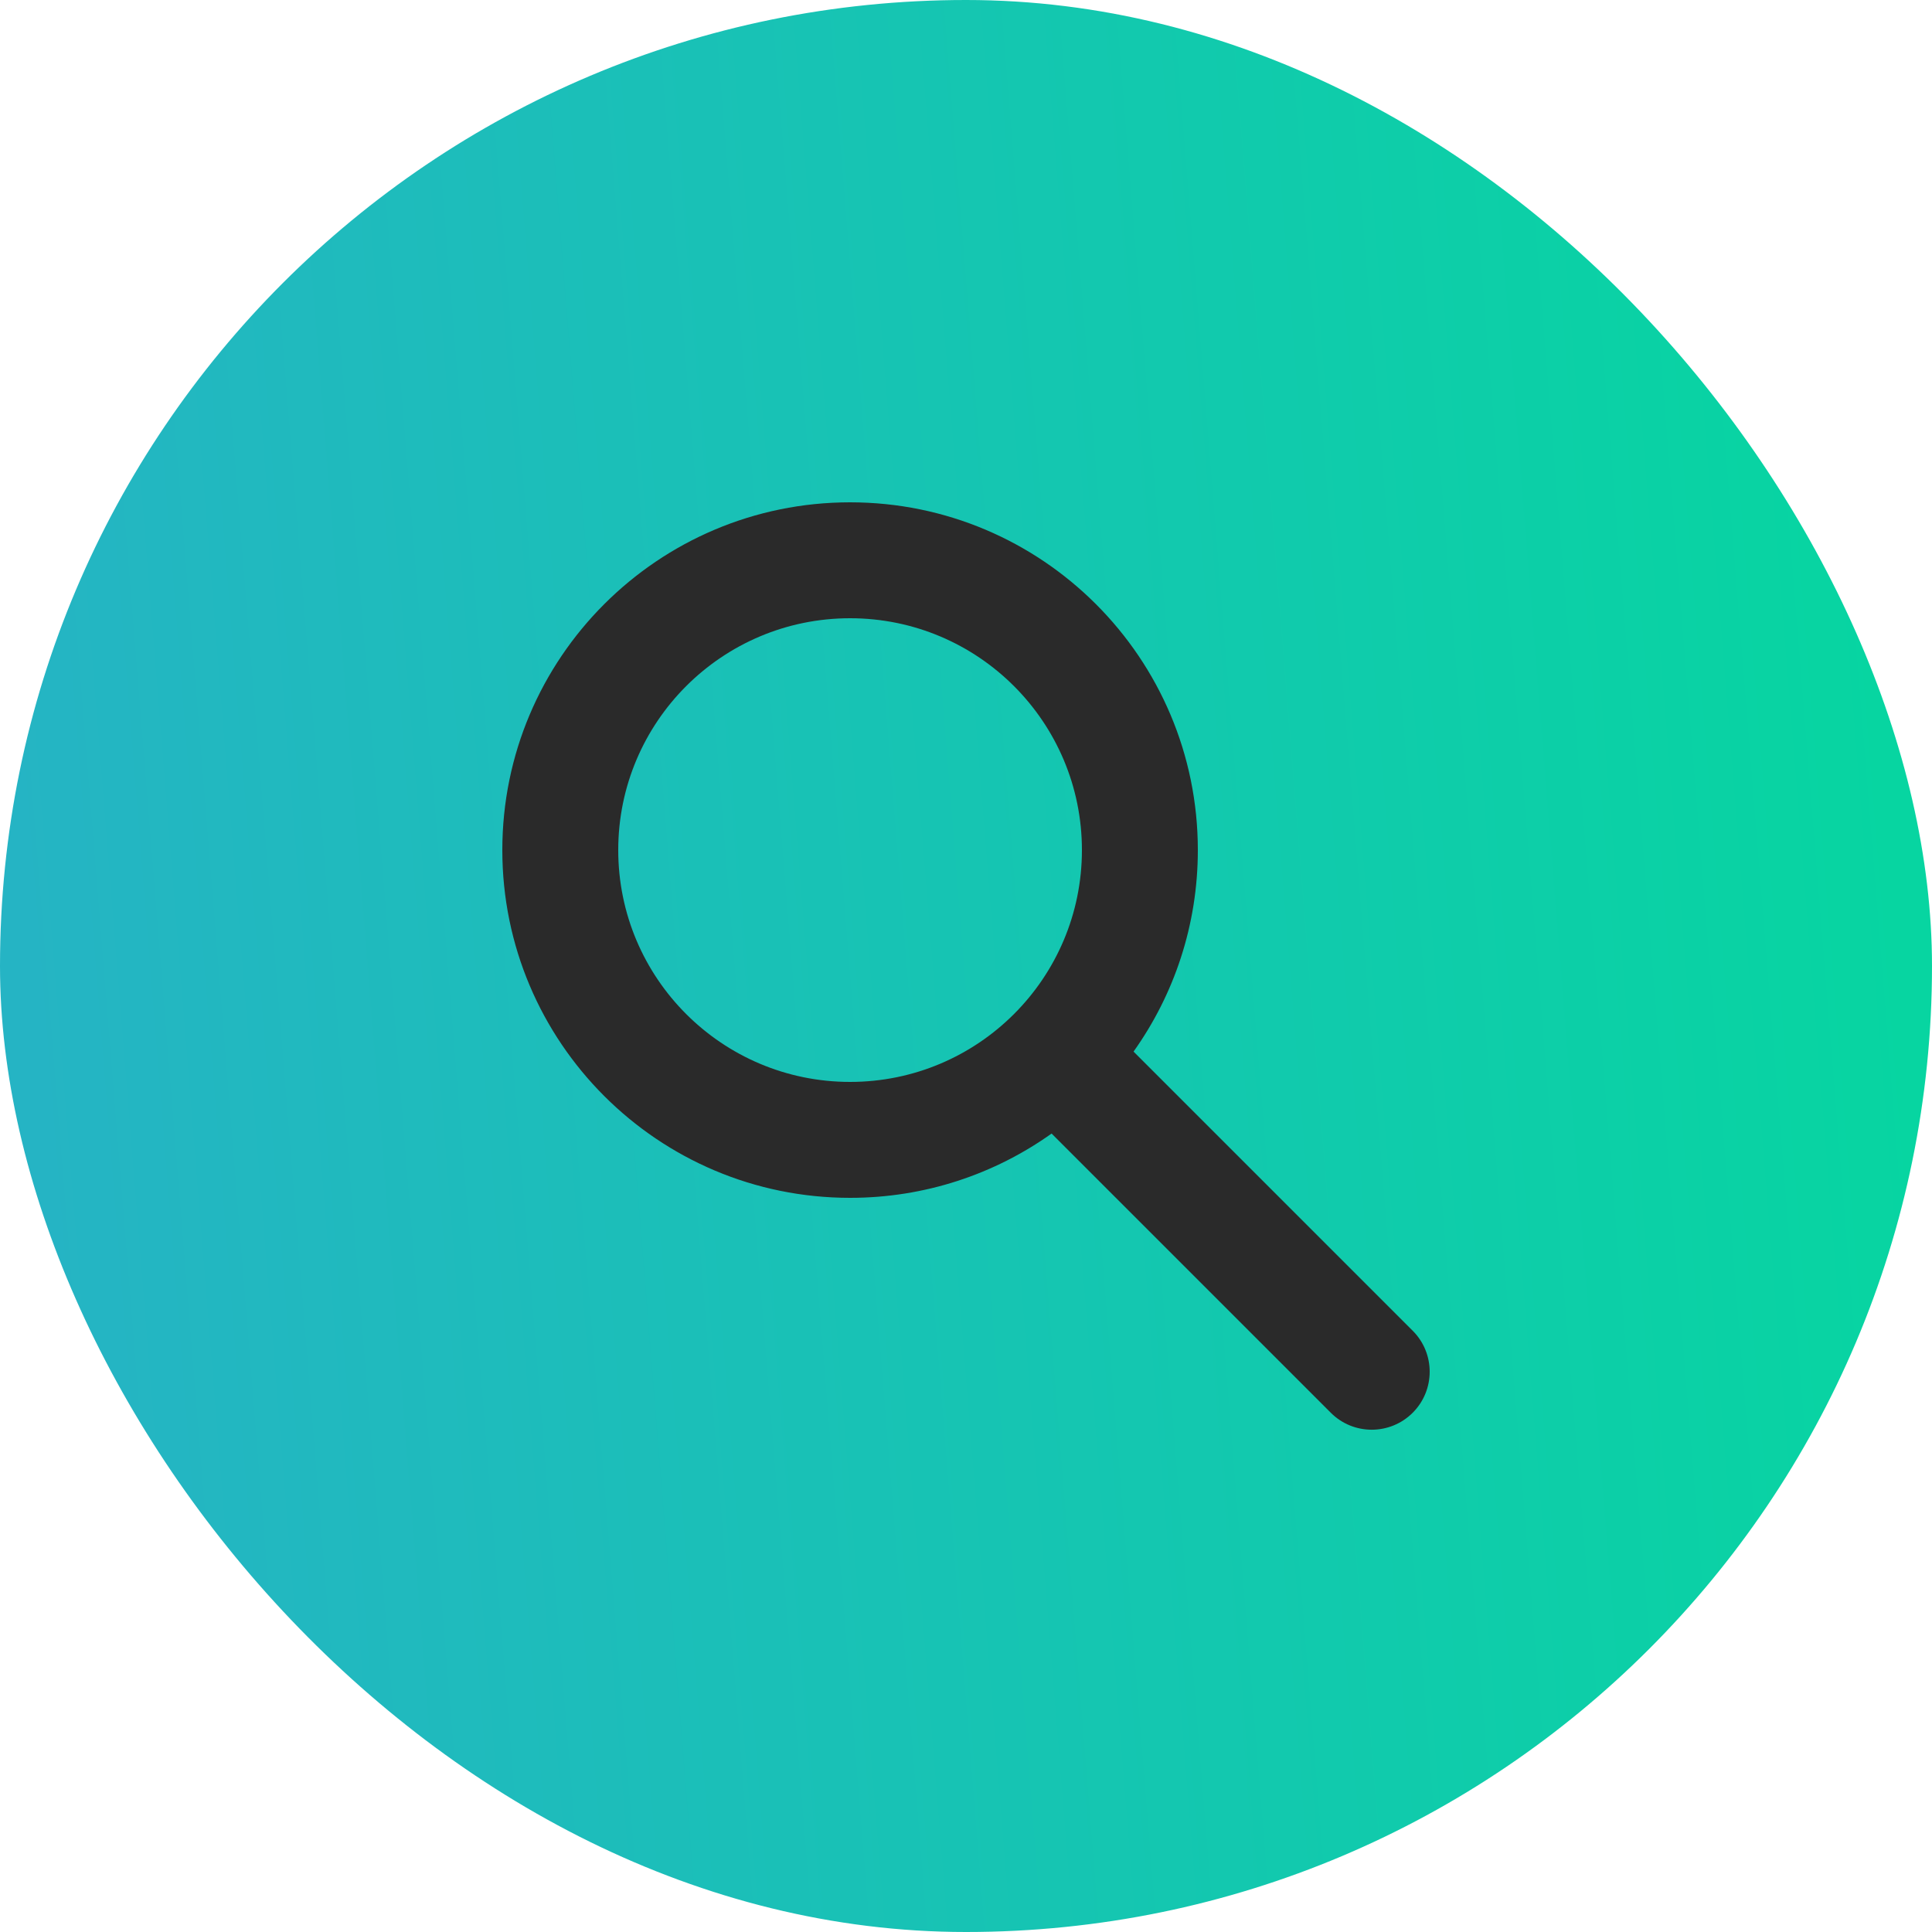
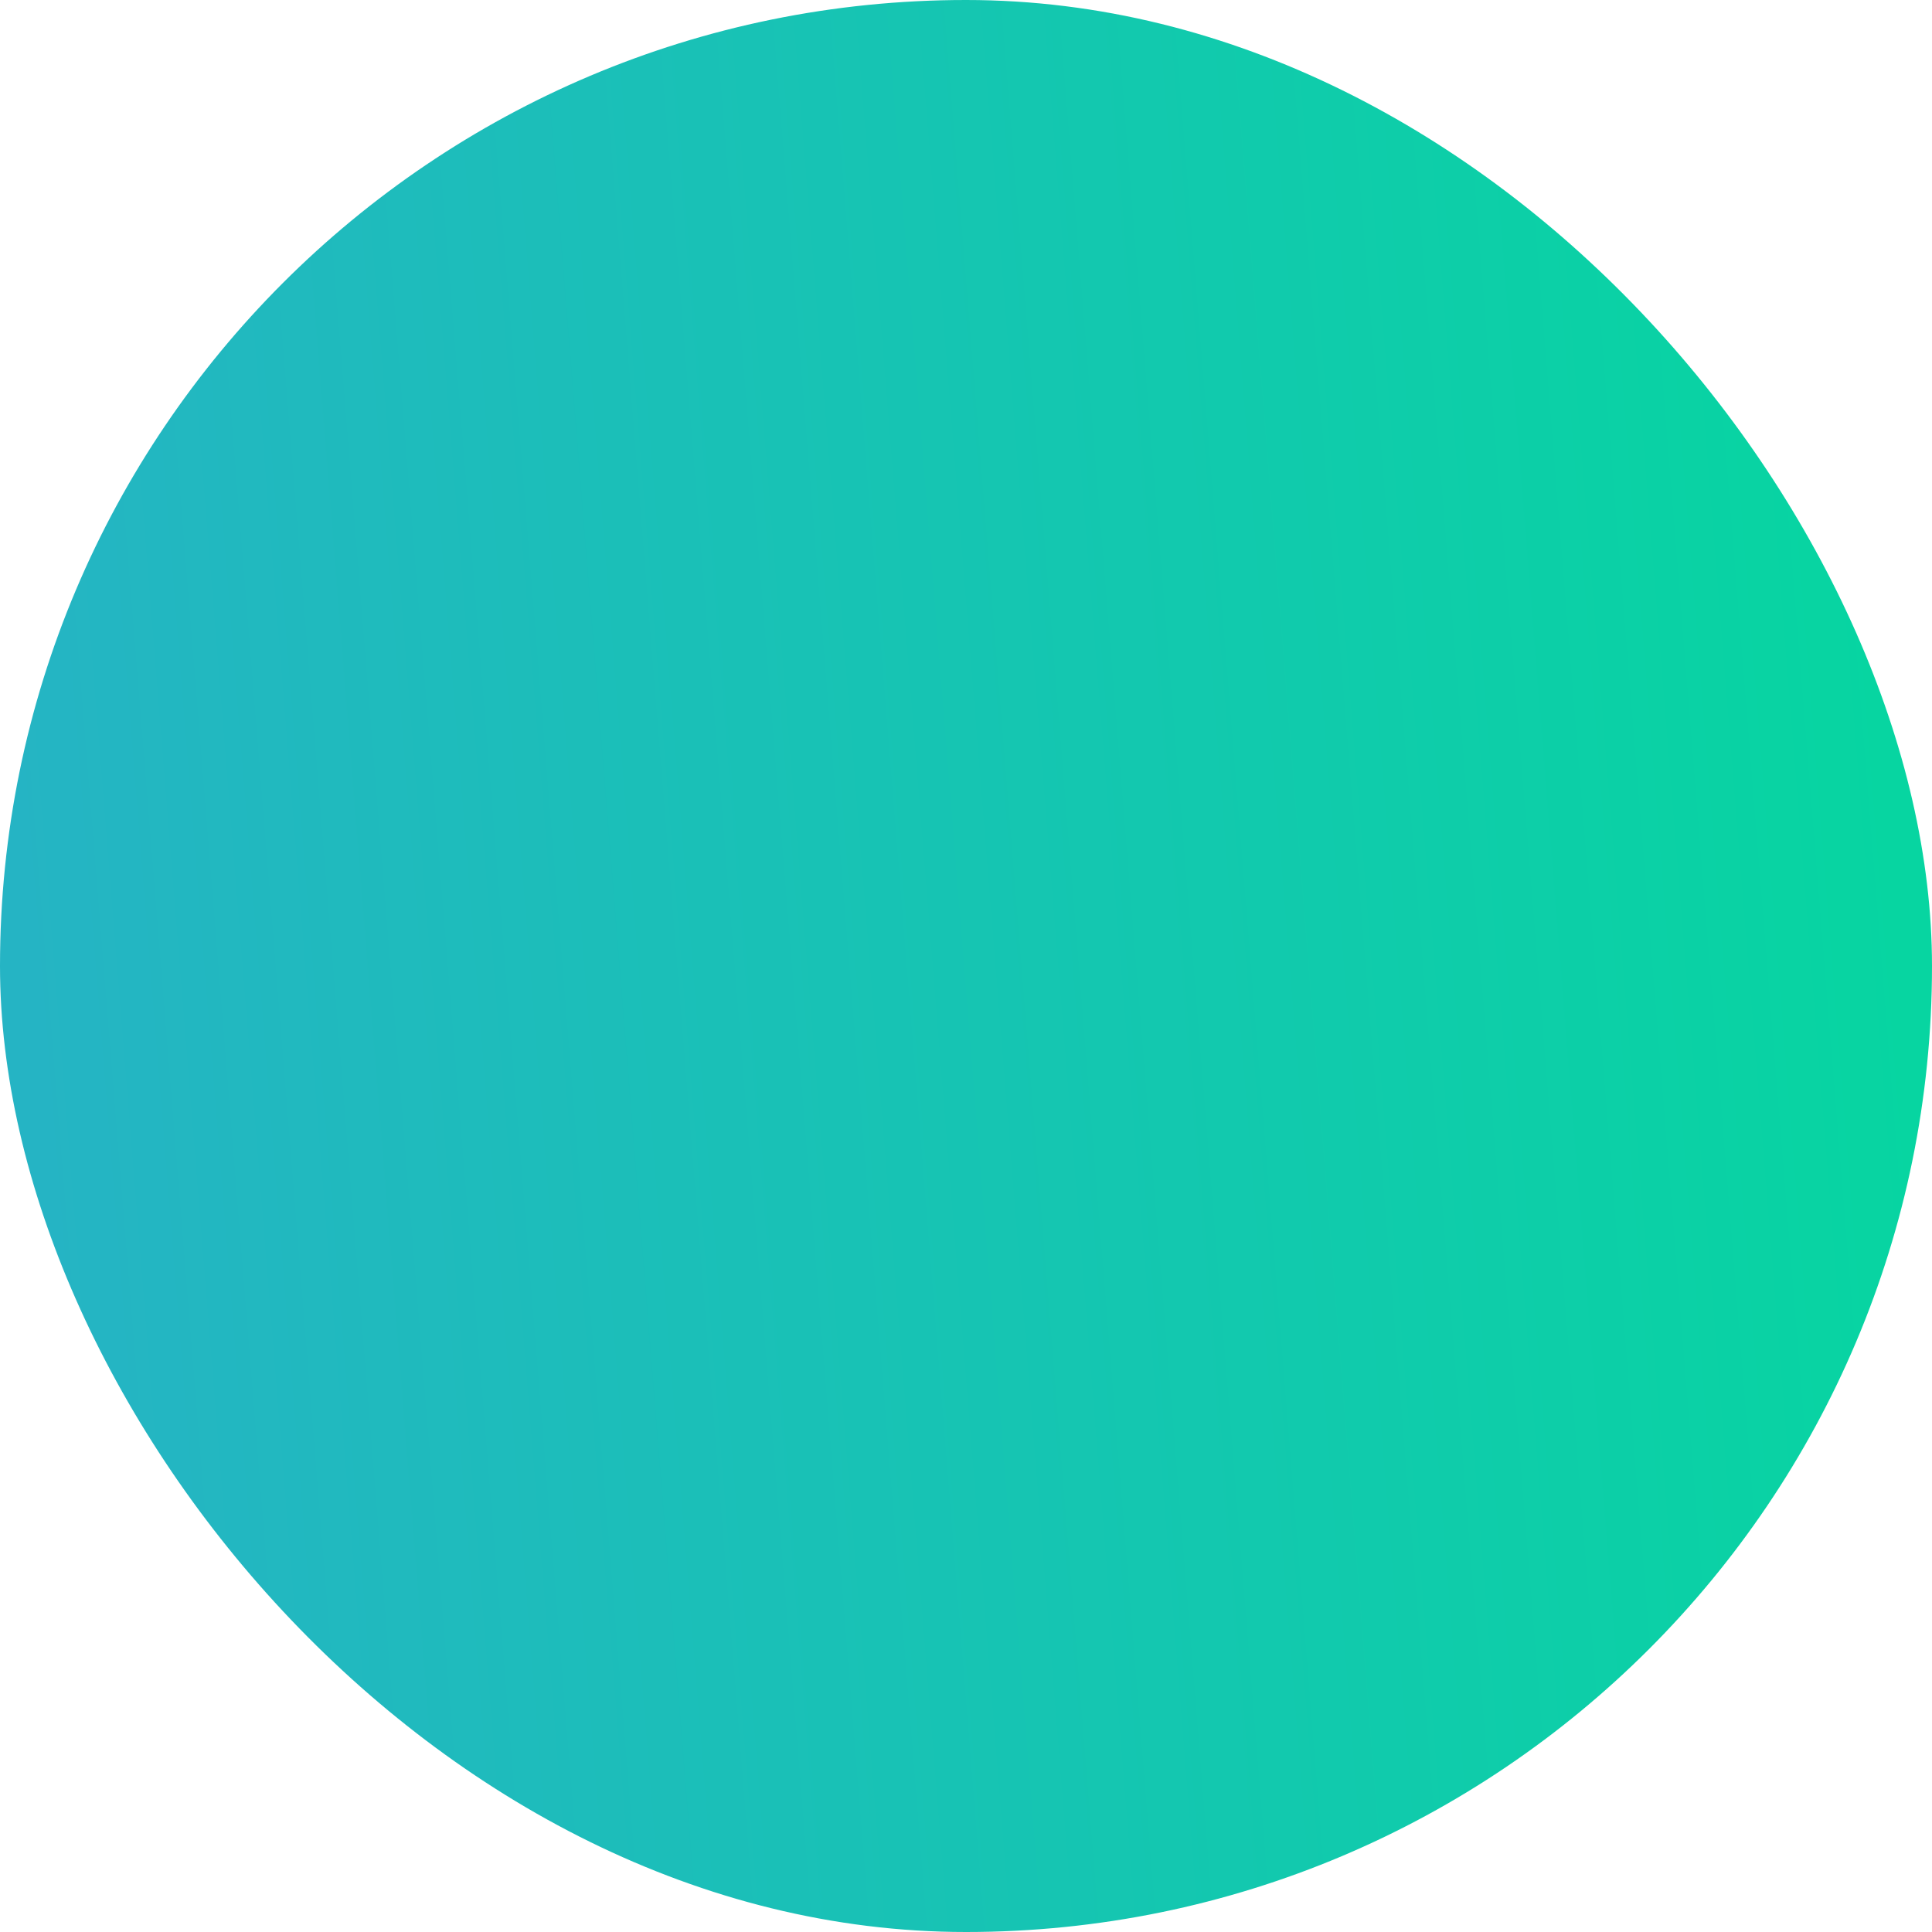
<svg xmlns="http://www.w3.org/2000/svg" width="40" height="40" viewBox="0 0 40 40" fill="none">
  <rect width="40" height="40" rx="20" fill="url(#paint0_linear_208_6730)" />
-   <path fill-rule="evenodd" clip-rule="evenodd" d="M17.6 12.8C14.949 12.8 12.8 14.949 12.8 17.6C12.8 20.251 14.949 22.4 17.6 22.4C20.251 22.4 22.4 20.251 22.4 17.6C22.4 14.949 20.251 12.8 17.6 12.8ZM10.4 17.6C10.4 13.624 13.624 10.4 17.6 10.4C21.576 10.4 24.8 13.624 24.8 17.6C24.8 19.155 24.307 20.595 23.469 21.772L29.249 27.552C29.717 28.02 29.717 28.78 29.249 29.249C28.78 29.718 28.02 29.718 27.552 29.249L21.772 23.469C20.595 24.307 19.155 24.8 17.6 24.8C13.624 24.8 10.4 21.577 10.4 17.6Z" fill="#2A2A2A" />
  <defs>
    <linearGradient id="paint0_linear_208_6730" x1="40" y1="10.652" x2="-1.318" y2="13.987" gradientUnits="userSpaceOnUse">
      <stop stop-color="#06D6A0" />
      <stop offset="1" stop-color="#26B3C5" />
    </linearGradient>
  </defs>
</svg>